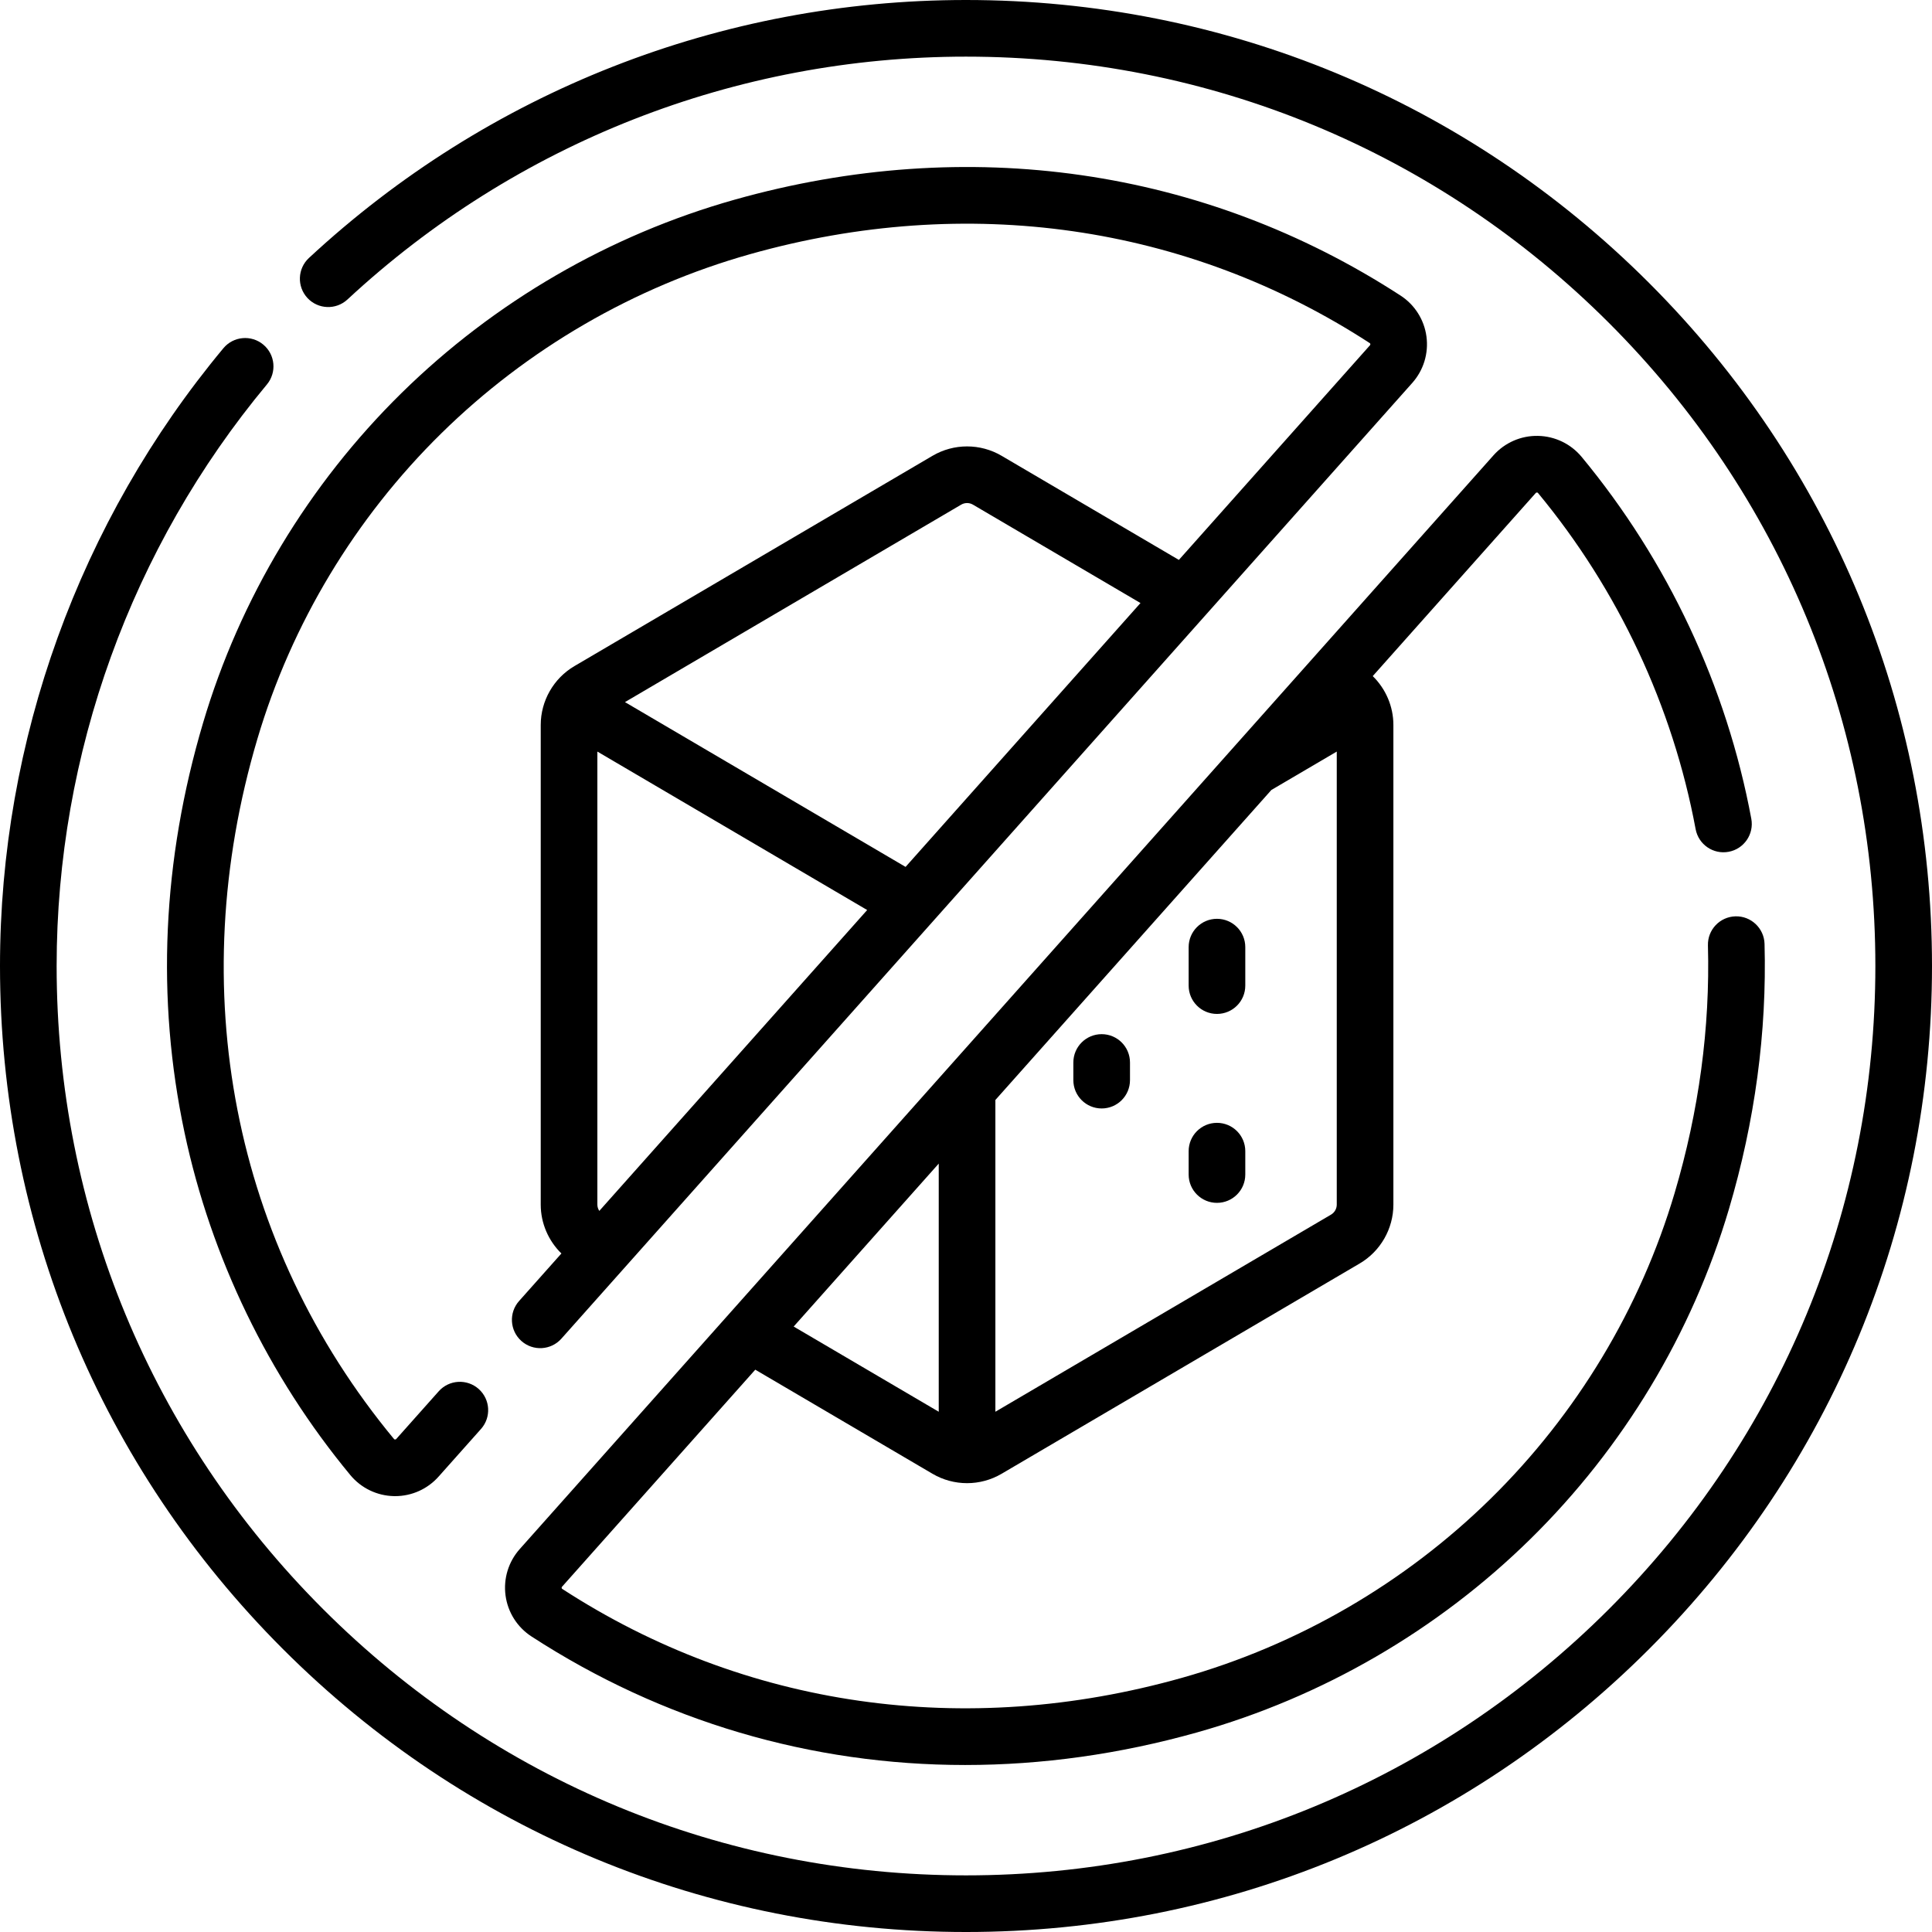
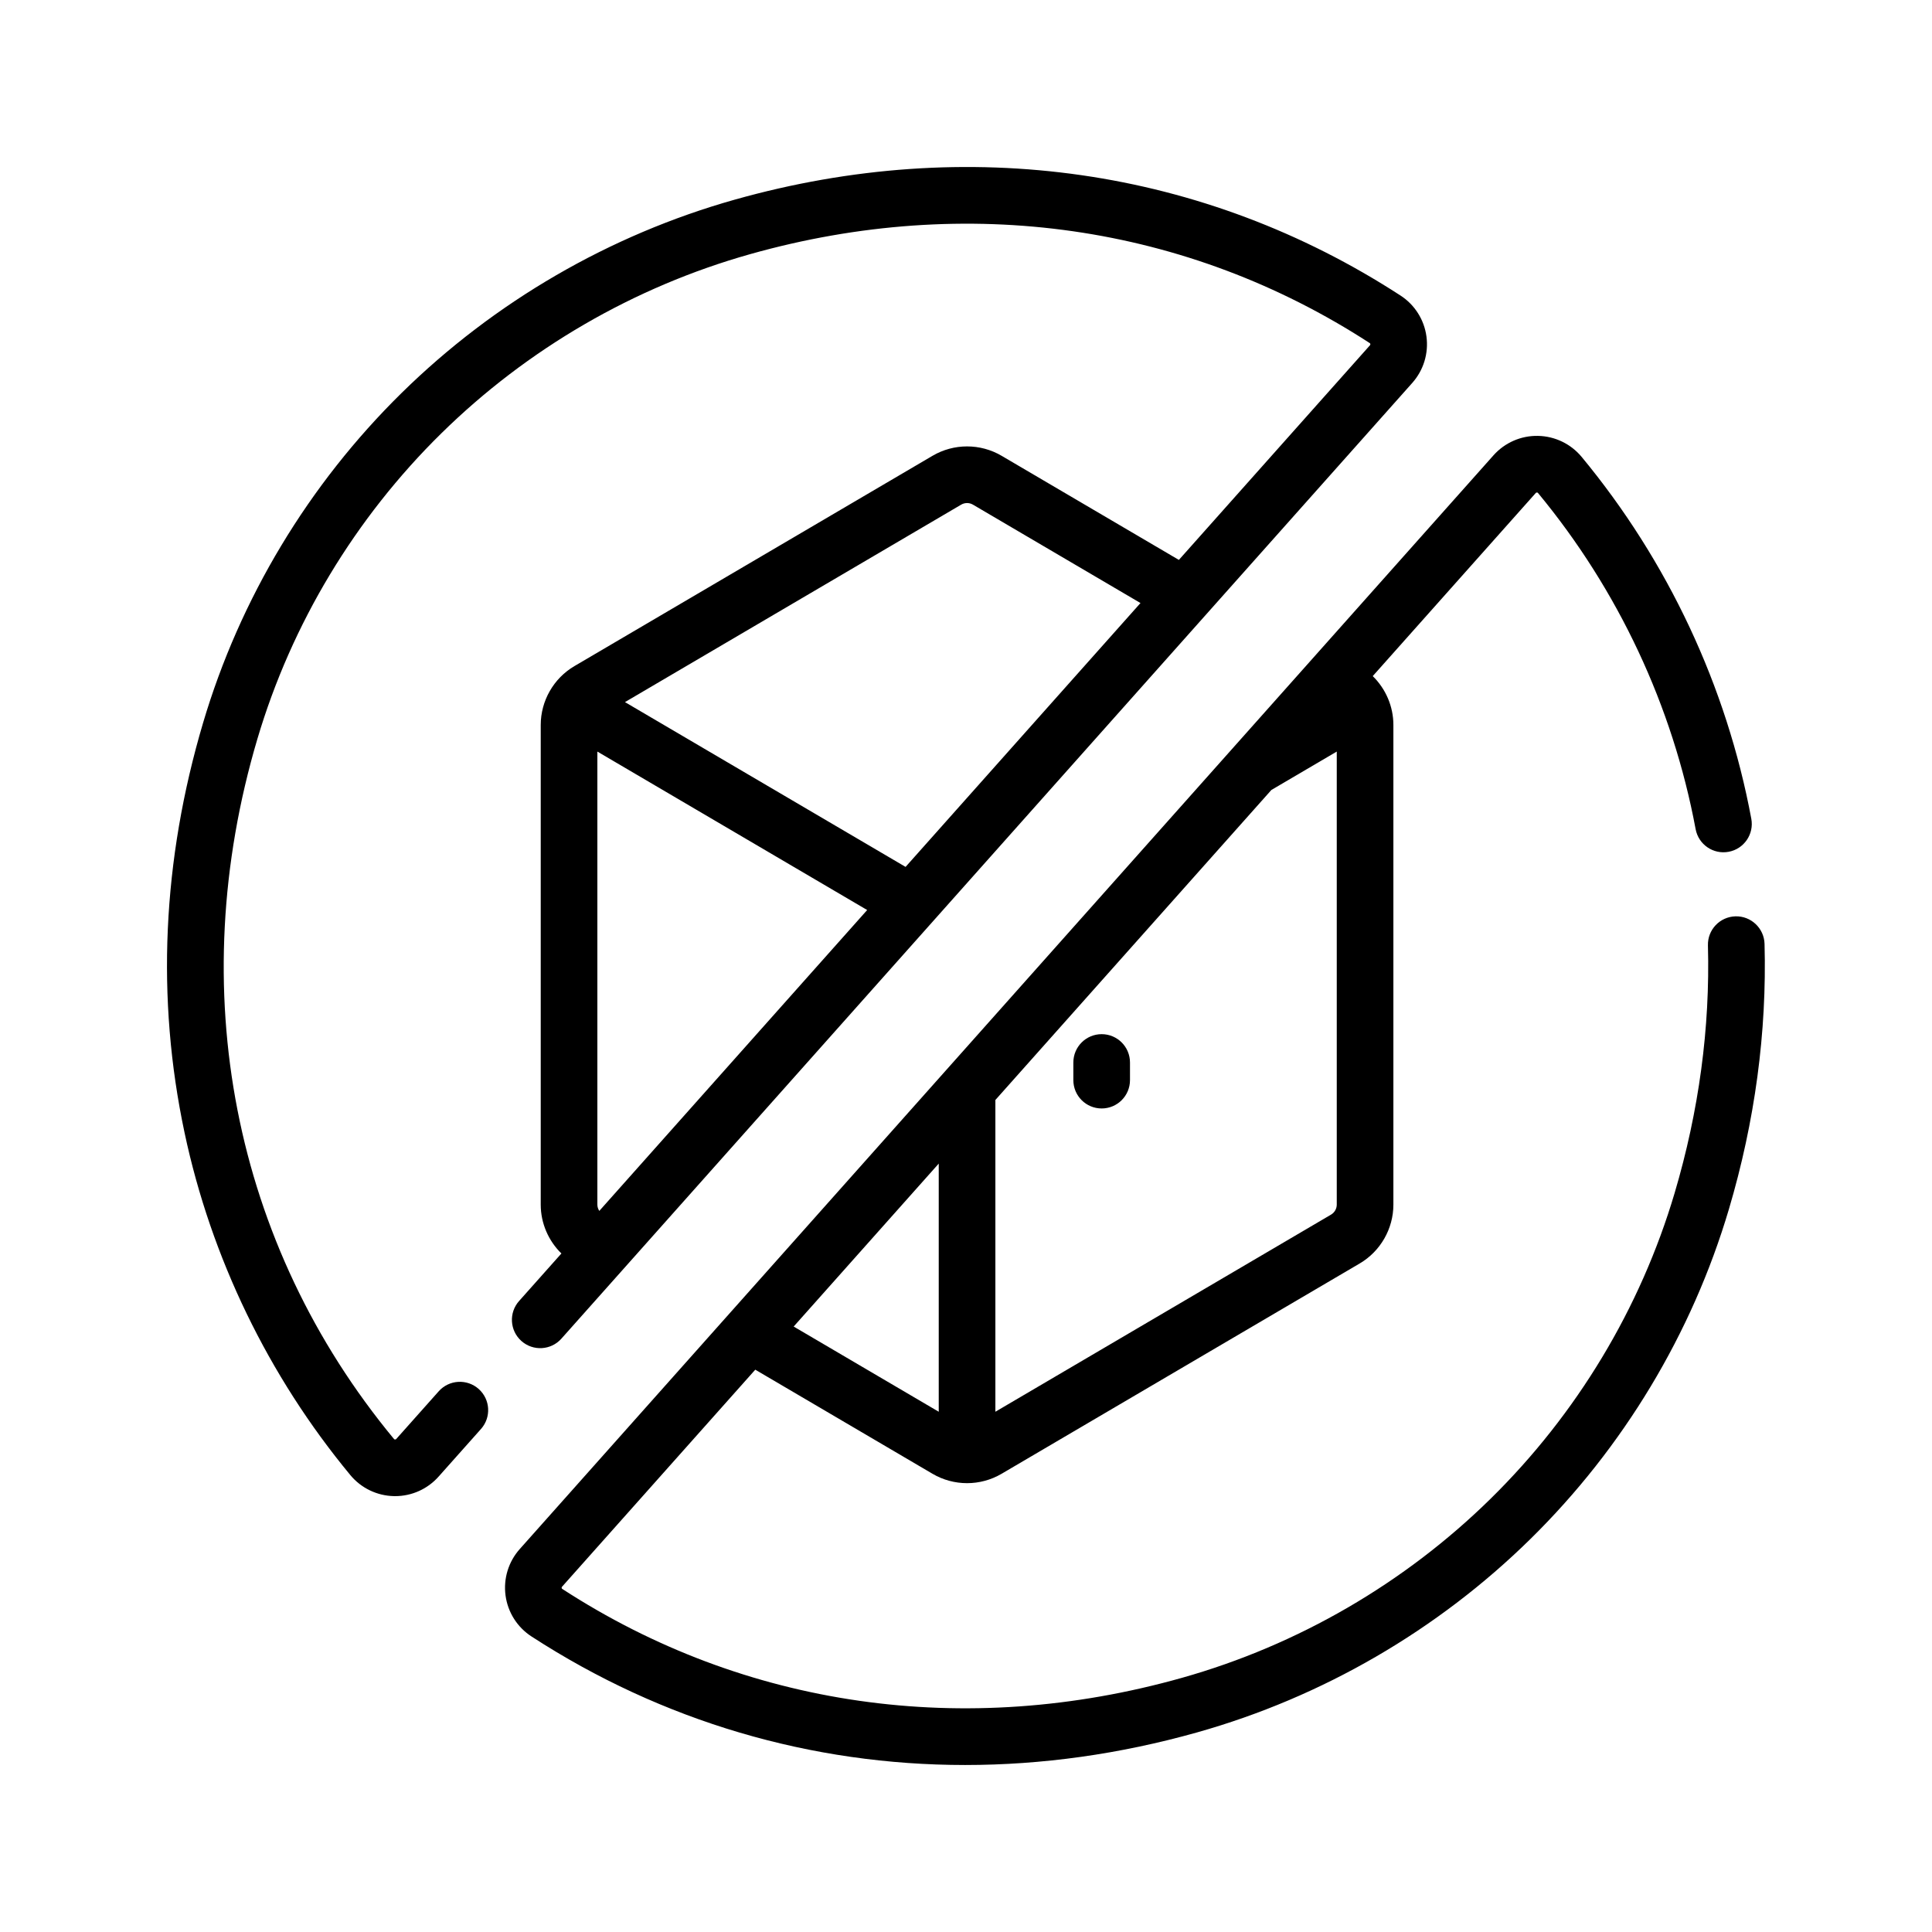
<svg xmlns="http://www.w3.org/2000/svg" id="Capa_1" height="512" viewBox="0 0 511.696 511.696" width="512">
  <g>
    <path d="m291.78 273.901c-4.142 0-7.5 3.357-7.5 7.5v4.677c0 4.143 3.358 7.5 7.5 7.5s7.5-3.357 7.5-7.5v-4.677c0-4.143-3.358-7.5-7.5-7.5z" />
-     <path d="m322.318 243.349c-4.142 0-7.5 3.357-7.5 7.5v10.192c0 4.143 3.358 7.5 7.5 7.5s7.5-3.357 7.5-7.5v-10.192c0-4.142-3.358-7.5-7.5-7.5z" />
-     <path d="m322.318 297.387c-4.142 0-7.5 3.357-7.5 7.5v6.192c0 4.143 3.358 7.5 7.5 7.5s7.5-3.357 7.5-7.5v-6.192c0-4.142-3.358-7.5-7.5-7.5z" />
-     <path d="m436.76 74.936c-48.323-48.323-112.572-74.936-180.912-74.936-64.767 0-126.57 24.265-174.026 68.325-3.036 2.818-3.211 7.563-.393 10.6 2.818 3.033 7.563 3.211 10.599.393 44.672-41.476 102.851-64.318 163.82-64.318 64.333 0 124.815 25.053 170.306 70.542 45.49 45.49 70.542 105.973 70.542 170.306s-25.053 124.814-70.542 170.305c-45.49 45.49-105.973 70.543-170.306 70.543s-124.815-25.053-170.305-70.543-70.543-105.972-70.543-170.305c0-56.198 19.778-110.897 55.691-154.021 2.651-3.184 2.219-7.912-.964-10.563-3.182-2.648-7.911-2.22-10.562.964-38.153 45.814-59.165 103.922-59.165 163.62 0 68.339 26.613 132.588 74.936 180.911 48.324 48.323 112.573 74.937 180.912 74.937s132.589-26.613 180.912-74.937 74.936-112.572 74.936-180.911c0-68.34-26.613-132.589-74.936-180.912z" />
    <path d="m370.942 78.284c-51.999-33.772-114.627-42.794-176.351-25.405-33.137 9.338-63.644 27.041-88.221 51.197-24.631 24.209-42.813 54.419-52.581 87.364-10.81 36.462-12.462 72.984-4.911 108.552 7.031 33.118 22.212 64.474 43.9 90.677 2.87 3.468 7.097 5.503 11.596 5.583.093.002.186.003.278.003 4.392 0 8.567-1.869 11.493-5.155l11.249-12.635c2.754-3.094 2.479-7.835-.614-10.589-3.093-2.753-7.834-2.479-10.589.614l-11.249 12.635c-.038.042-.137.124-.298.13-.189-.004-.274-.106-.311-.15-42.641-51.517-55.822-119.093-36.164-185.4 9.046-30.514 25.892-58.499 48.714-80.93 22.783-22.393 51.06-38.803 81.775-47.458 57.502-16.203 115.787-7.84 164.112 23.547.045.029.14.091.164.264.024.184-.061.279-.097.32l-50.609 56.846-46.948-27.573c-5.644-3.315-12.657-3.316-18.301 0l-94.847 55.701c-5.501 3.23-8.919 9.201-8.919 15.581v127.045c0 4.912 2.032 9.576 5.475 12.939l-11.209 12.59c-2.754 3.094-2.479 7.835.614 10.589 3.095 2.755 7.835 2.479 10.589-.614l225.358-253.13c2.989-3.356 4.359-7.838 3.76-12.294-.597-4.449-3.097-8.401-6.858-10.844zm-116.365 55.371c.958-.563 2.147-.562 3.107 0l44.376 26.061-62.217 69.884-74.319-43.647zm-96.363 185.393v-119.992l71.459 41.967-70.946 79.689c-.32-.491-.513-1.061-.513-1.664z" />
    <path d="m407.052 130.441c.189.004.274.106.311.15 21.226 25.646 35.656 56.425 41.729 89.01.759 4.073 4.674 6.762 8.748 5.999 4.072-.759 6.757-4.676 5.999-8.747-6.54-35.086-22.073-68.222-44.92-95.826-2.87-3.468-7.097-5.503-11.596-5.583-4.486-.088-8.783 1.797-11.771 5.152l-257.896 289.677c-2.989 3.357-4.36 7.839-3.76 12.296.598 4.449 3.099 8.401 6.859 10.844 34.702 22.538 74.129 34.054 114.87 34.053 20.308-.001 40.948-2.863 61.479-8.648 33.137-9.337 63.644-27.04 88.221-51.196 24.631-24.209 42.814-54.419 52.581-87.363 6.9-23.272 10.076-46.916 9.44-70.272-.113-4.142-3.589-7.414-7.701-7.293-4.141.112-7.406 3.561-7.293 7.701.593 21.774-2.376 43.846-8.827 65.601-9.047 30.513-25.892 58.498-48.714 80.929-22.783 22.393-51.061 38.803-81.775 47.457-57.505 16.2-115.787 7.839-164.111-23.547-.045-.029-.14-.091-.163-.264-.025-.185.061-.28.097-.321l51.178-57.485 46.941 27.568c2.823 1.658 5.987 2.487 9.152 2.487 3.164 0 6.328-.829 9.149-2.487l94.847-55.701c5.501-3.23 8.919-9.201 8.919-15.581v-127.048c0-4.909-2.03-9.571-5.469-12.933l43.178-48.5c.039-.042.152-.127.298-.129zm-196.846 220.899 38.423-43.158v65.723zm142.325-29.645-88.901 52.209v-82.571l73.1-82.108 17.316-10.169v119.992c-.001 1.084-.581 2.098-1.515 2.647z" />
  </g>
</svg>